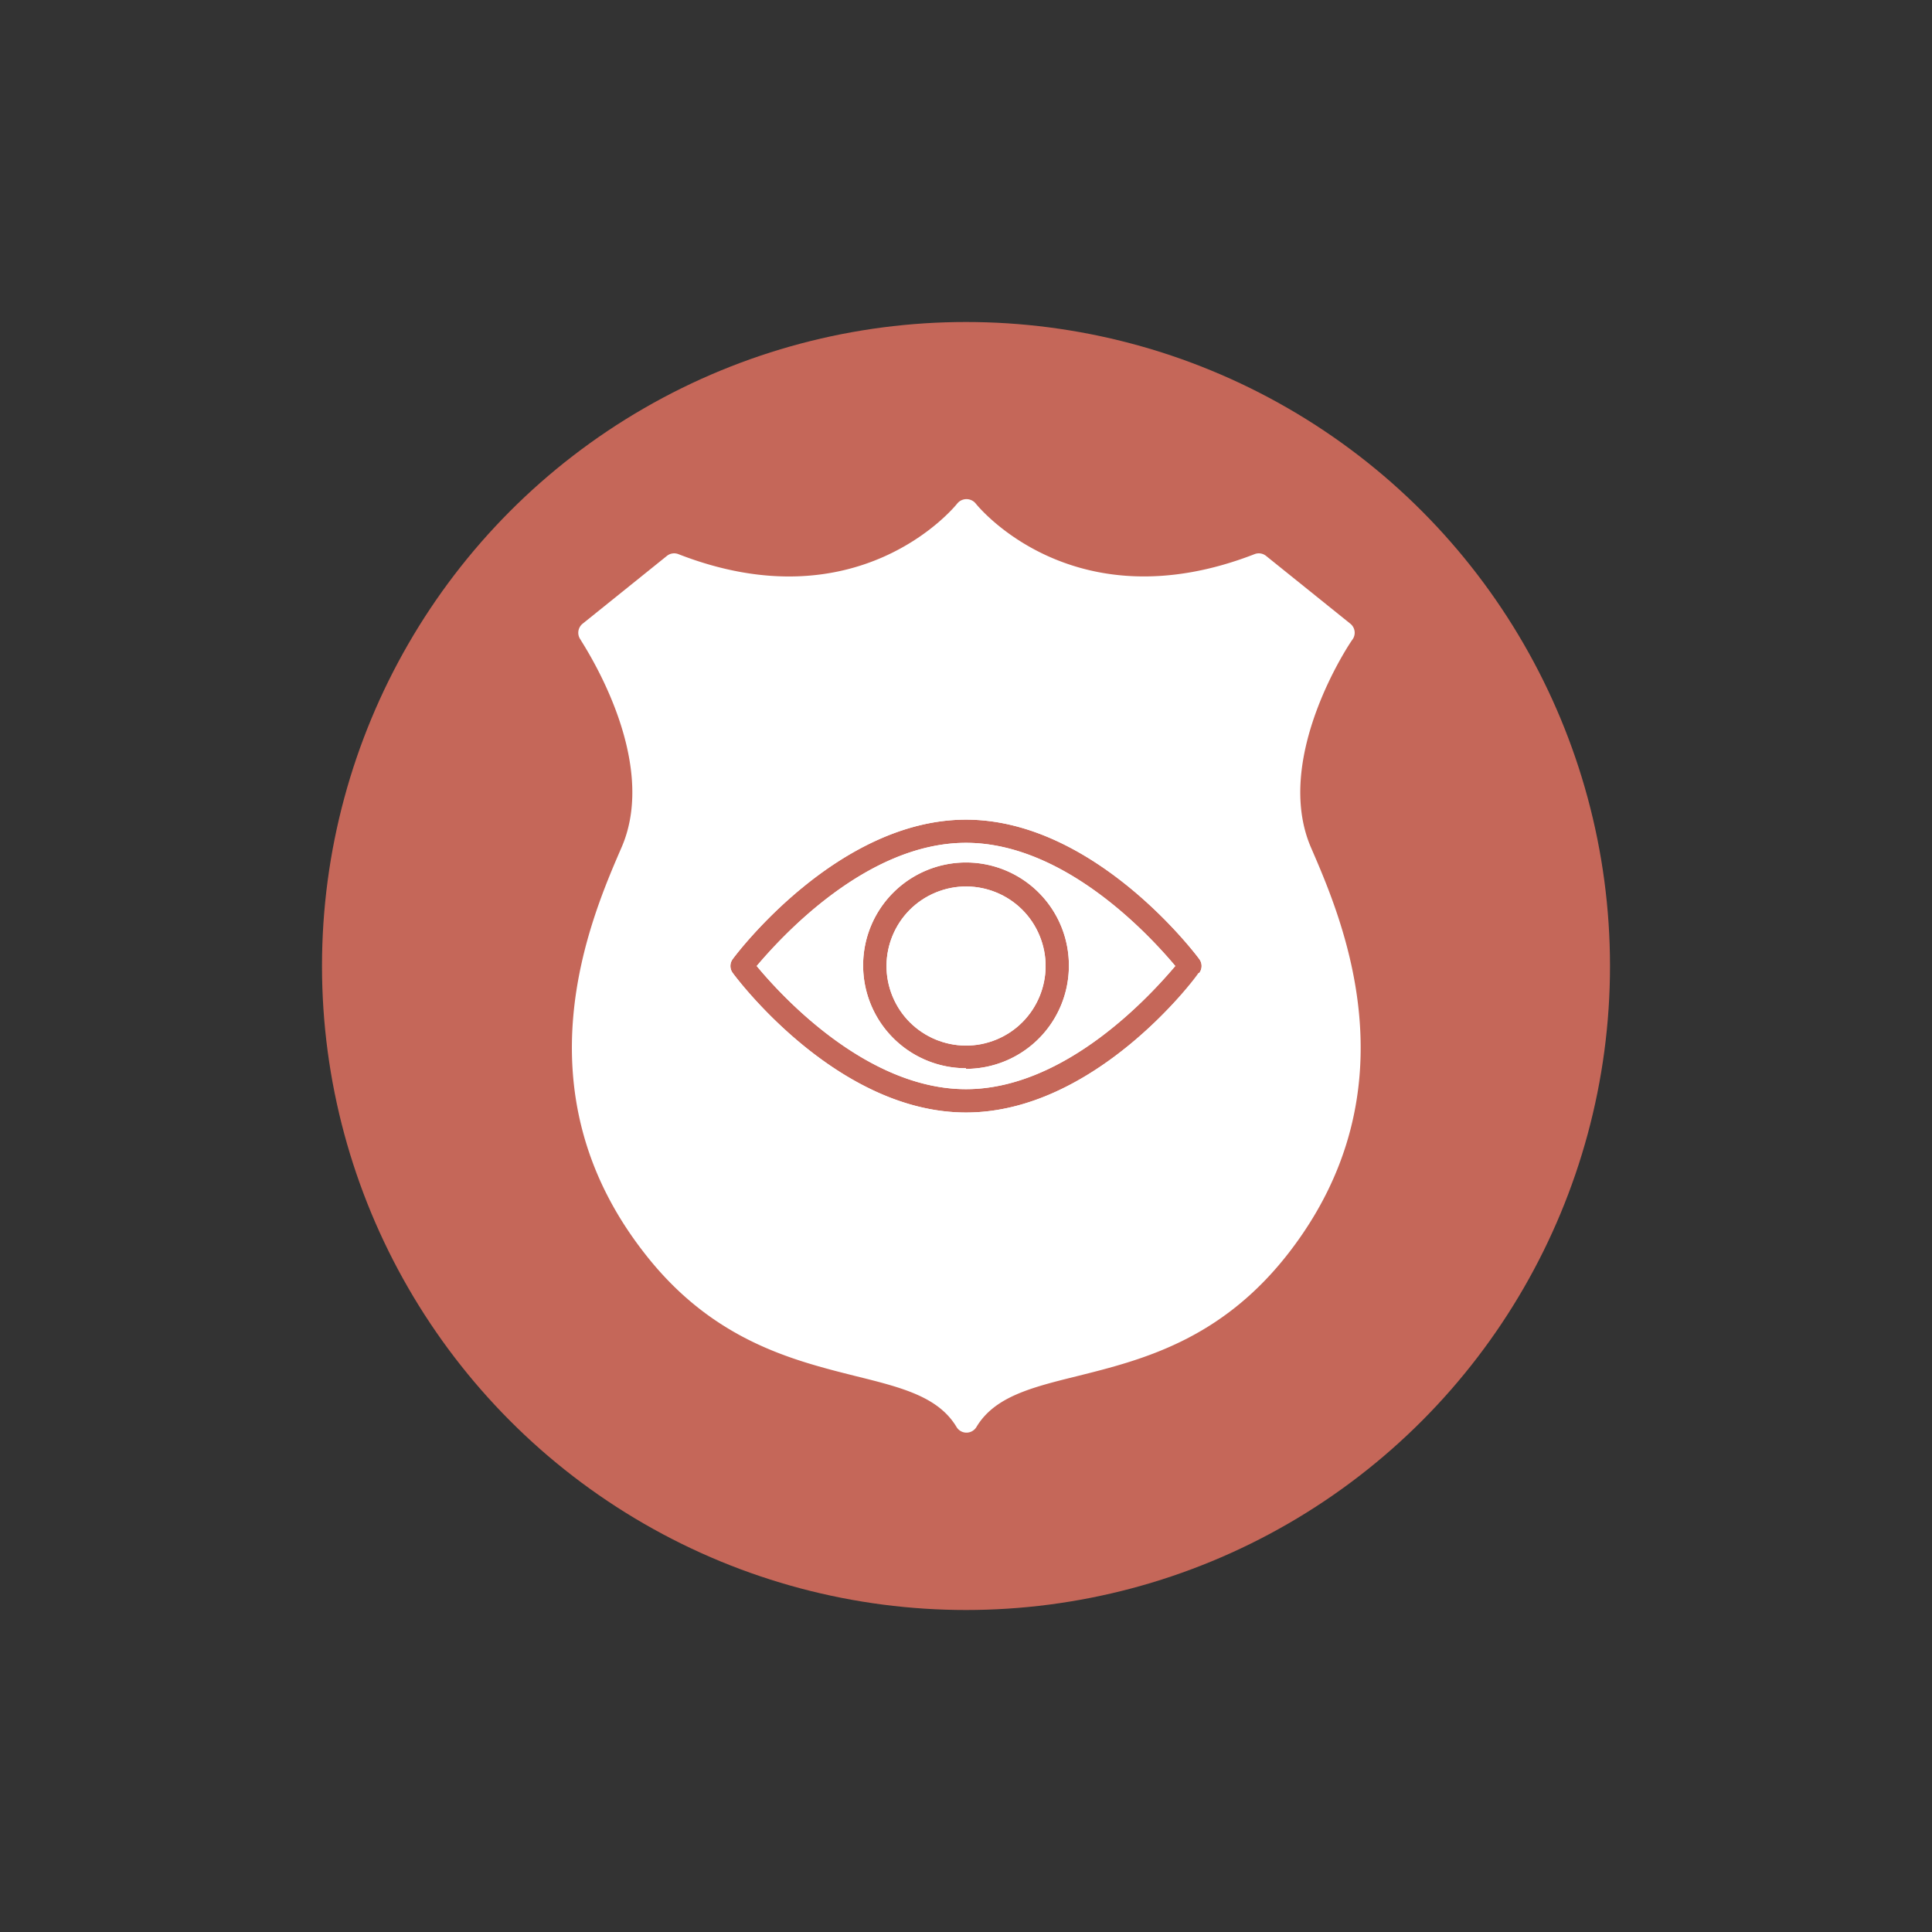
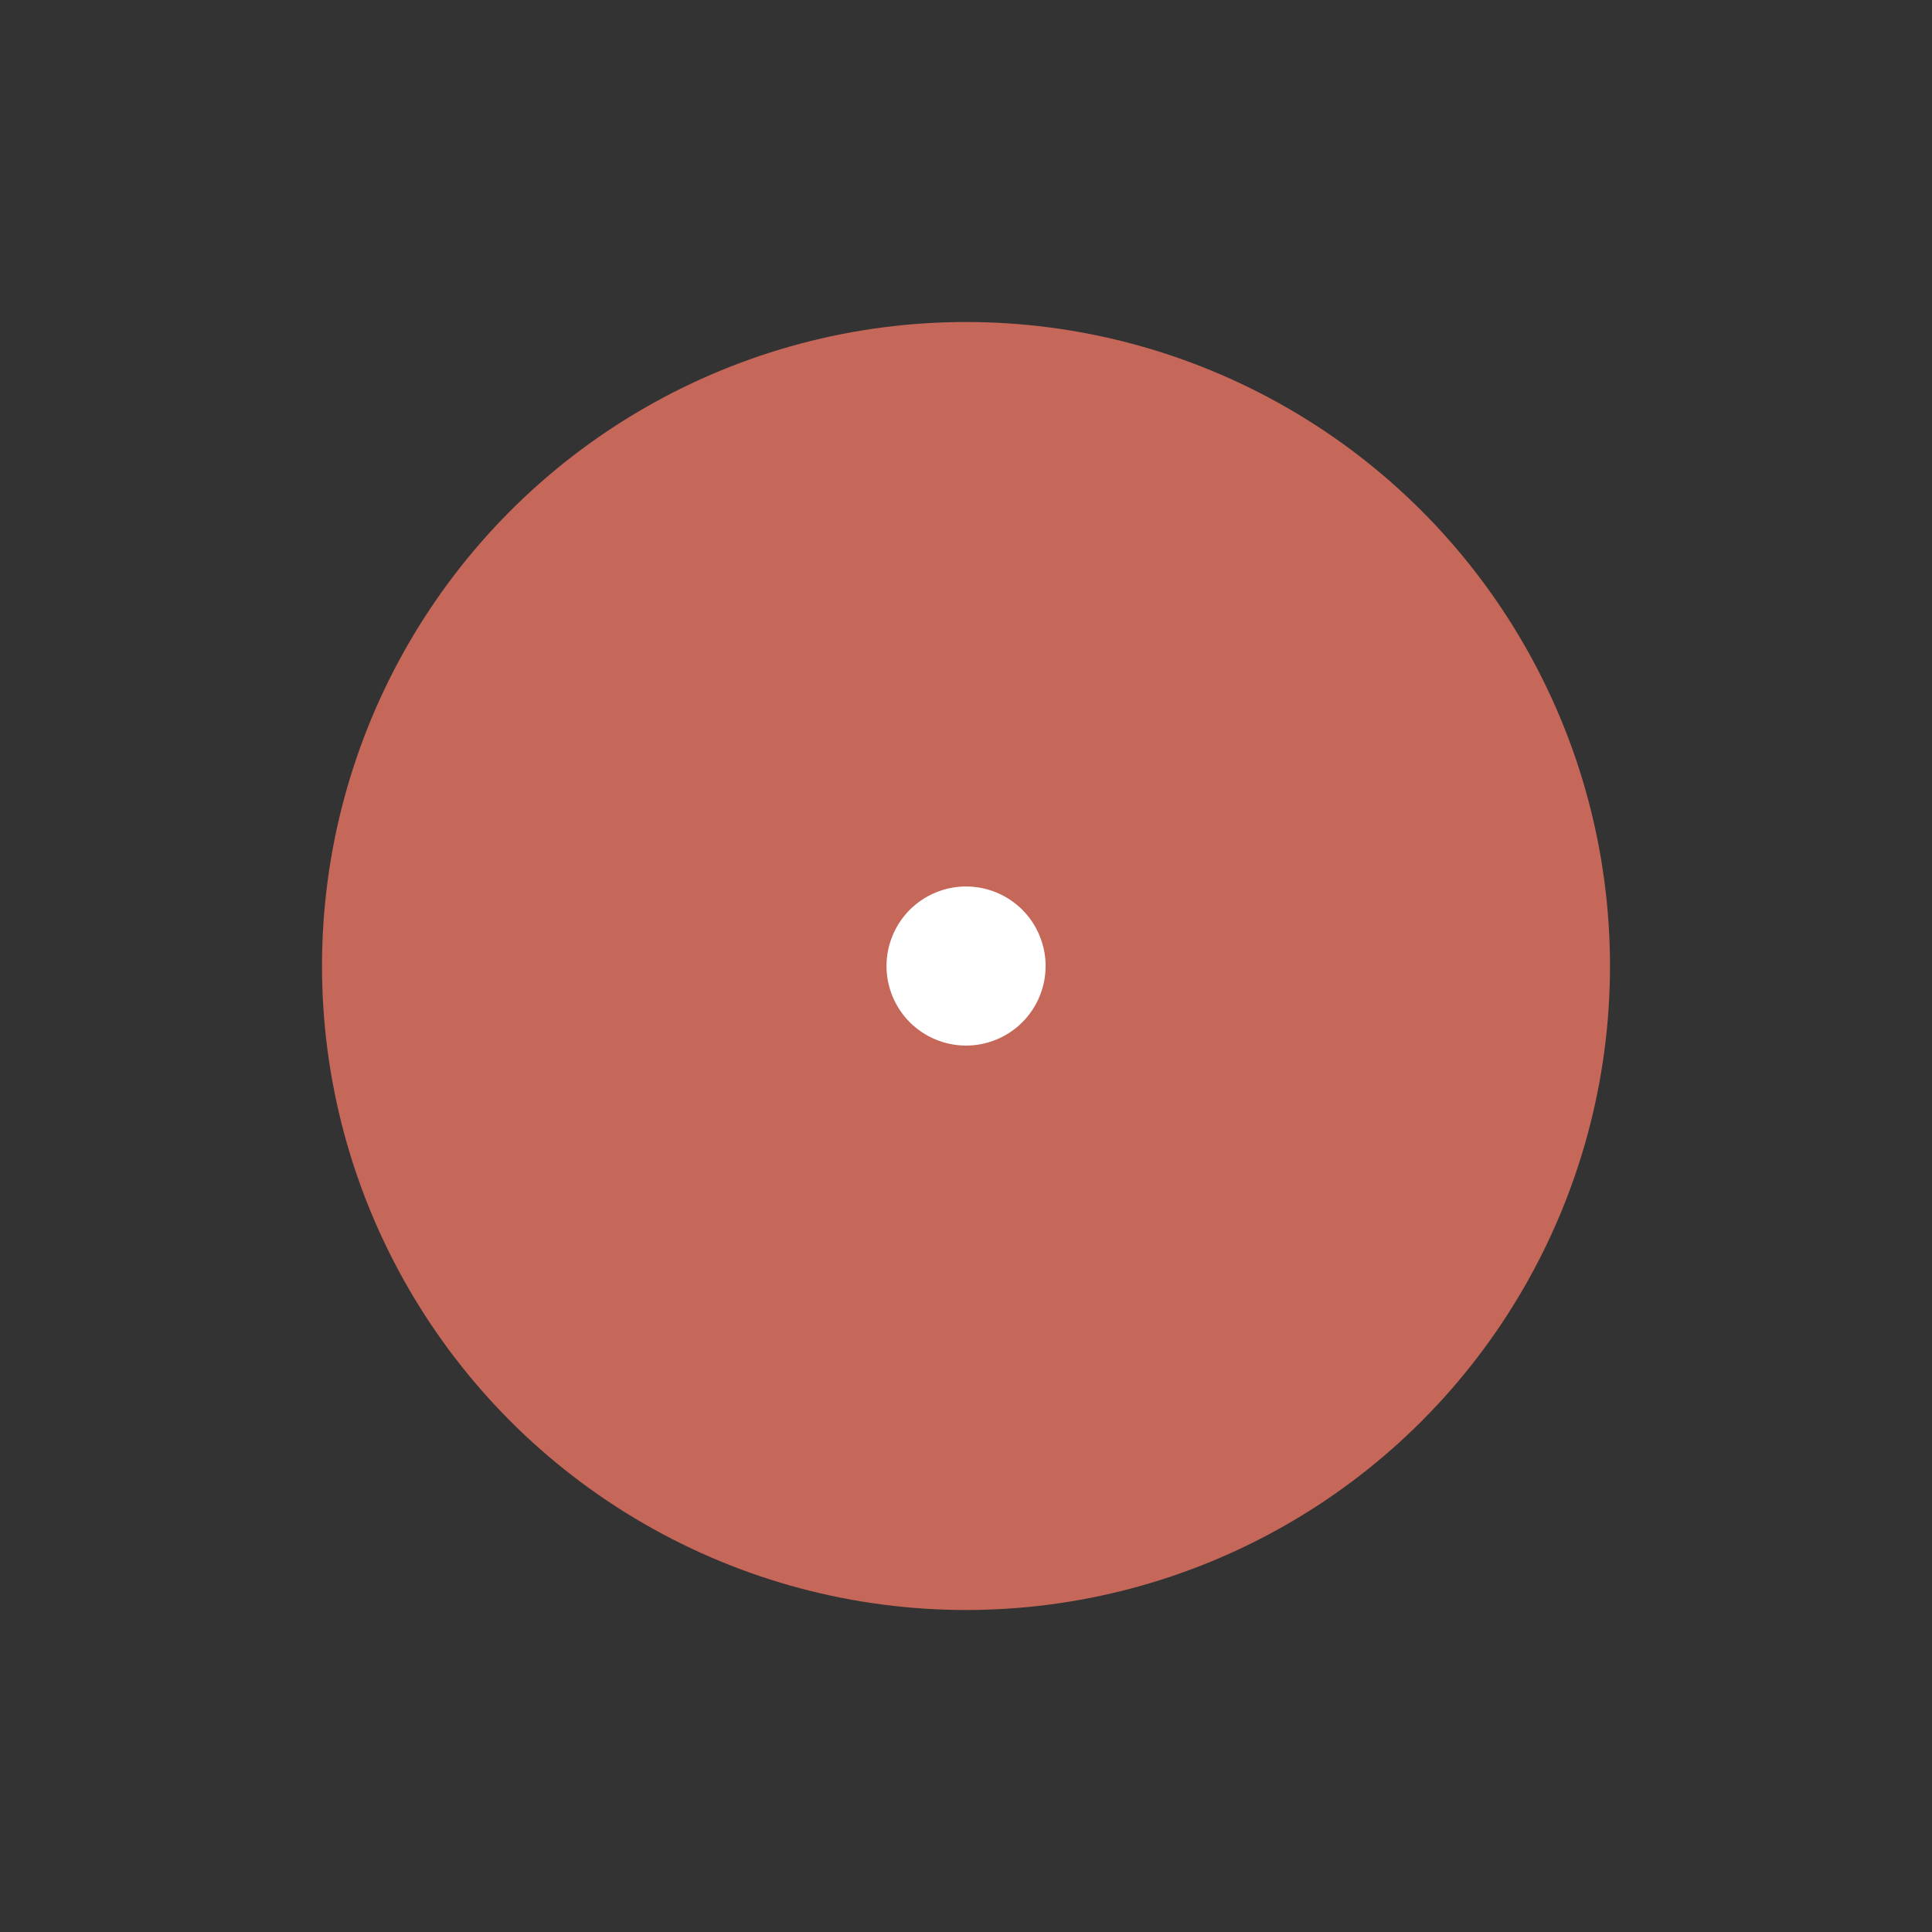
<svg xmlns="http://www.w3.org/2000/svg" id="Layer_1" data-name="Layer 1" viewBox="0 0 120 120">
  <rect x="0" y="0" width="120" height="120" fill="#333333" stroke="none" />
  <defs>
    <style>.cls-1{fill:#c56759;}.cls-2{fill:#fff;}</style>
  </defs>
  <circle class="cls-1" cx="60" cy="60" r="40" />
  <circle class="cls-2" cx="60" cy="60" r="4.94" transform="translate(-18.39 27.53) rotate(-22.5)" />
-   <path class="cls-2" d="M60,52.35c-6.25,0-11.6,6-13,7.65,1.38,1.67,6.74,7.65,13,7.65s11.6-6,13-7.65C71.6,58.33,66.24,52.35,60,52.35Zm0,14A6.39,6.39,0,1,1,66.39,60,6.4,6.4,0,0,1,60,66.39Z" />
-   <path class="cls-2" d="M81.44,52.67C79,47.07,83.93,39.8,84,39.73a.72.72,0,0,0-.14-1l-5.22-4.2a.72.72,0,0,0-.72-.11c-11.12,4.32-17.07-2.83-17.32-3.15a.74.74,0,0,0-1.14,0c-.24.31-6.2,7.48-17.32,3.15a.72.72,0,0,0-.72.11l-5.22,4.2a.72.72,0,0,0-.14,1c0,.07,5,7.34,2.53,12.94-1.94,4.48-6.48,15,1.41,25.13,4.2,5.43,9.16,6.67,13.14,7.67,2.87.71,5.14,1.28,6.27,3.16a.72.72,0,0,0,1.24,0c1.13-1.88,3.4-2.45,6.27-3.16,4-1,8.94-2.24,13.14-7.67C87.92,67.63,83.38,57.15,81.44,52.67Zm-7,7.76C74.23,60.79,68,69.1,60,69.1s-14.23-8.31-14.49-8.67a.72.72,0,0,1,0-.86c.26-.36,6.54-8.66,14.49-8.66s14.23,8.3,14.49,8.66A.72.72,0,0,1,74.49,60.43Z" />
-   <circle class="cls-2" cx="60" cy="60" r="4.94" transform="translate(-18.39 27.53) rotate(-22.5)" />
-   <path class="cls-2" d="M60,52.35c-6.25,0-11.6,6-13,7.65,1.38,1.67,6.74,7.65,13,7.65s11.6-6,13-7.65C71.6,58.33,66.24,52.35,60,52.35Zm0,14A6.39,6.39,0,1,1,66.39,60,6.4,6.4,0,0,1,60,66.39Z" />
-   <path class="cls-2" d="M80.11,53.25c-2.36-5.44,1.12-11.84,2.31-13.78L78,35.94c-6.13,2.27-10.81,1.19-13.67-.13a15.37,15.37,0,0,1-4.36-3c-1.84,1.8-8.1,6.8-18,3.13l-4.39,3.53c1.18,1.94,4.66,8.34,2.3,13.78-3,7-5.26,15.3,1.22,23.67,3.9,5,8.39,6.15,12.35,7.14,2.67.67,5,1.25,6.54,3,1.52-1.72,3.87-2.3,6.54-3,4-1,8.45-2.11,12.35-7.14C85.37,68.55,83.15,60.26,80.11,53.25Zm-5.62,7.18C74.23,60.79,68,69.1,60,69.1s-14.23-8.31-14.49-8.67a.72.72,0,0,1,0-.86c.26-.36,6.54-8.66,14.49-8.66s14.23,8.3,14.49,8.66A.72.72,0,0,1,74.49,60.43Z" />
</svg>